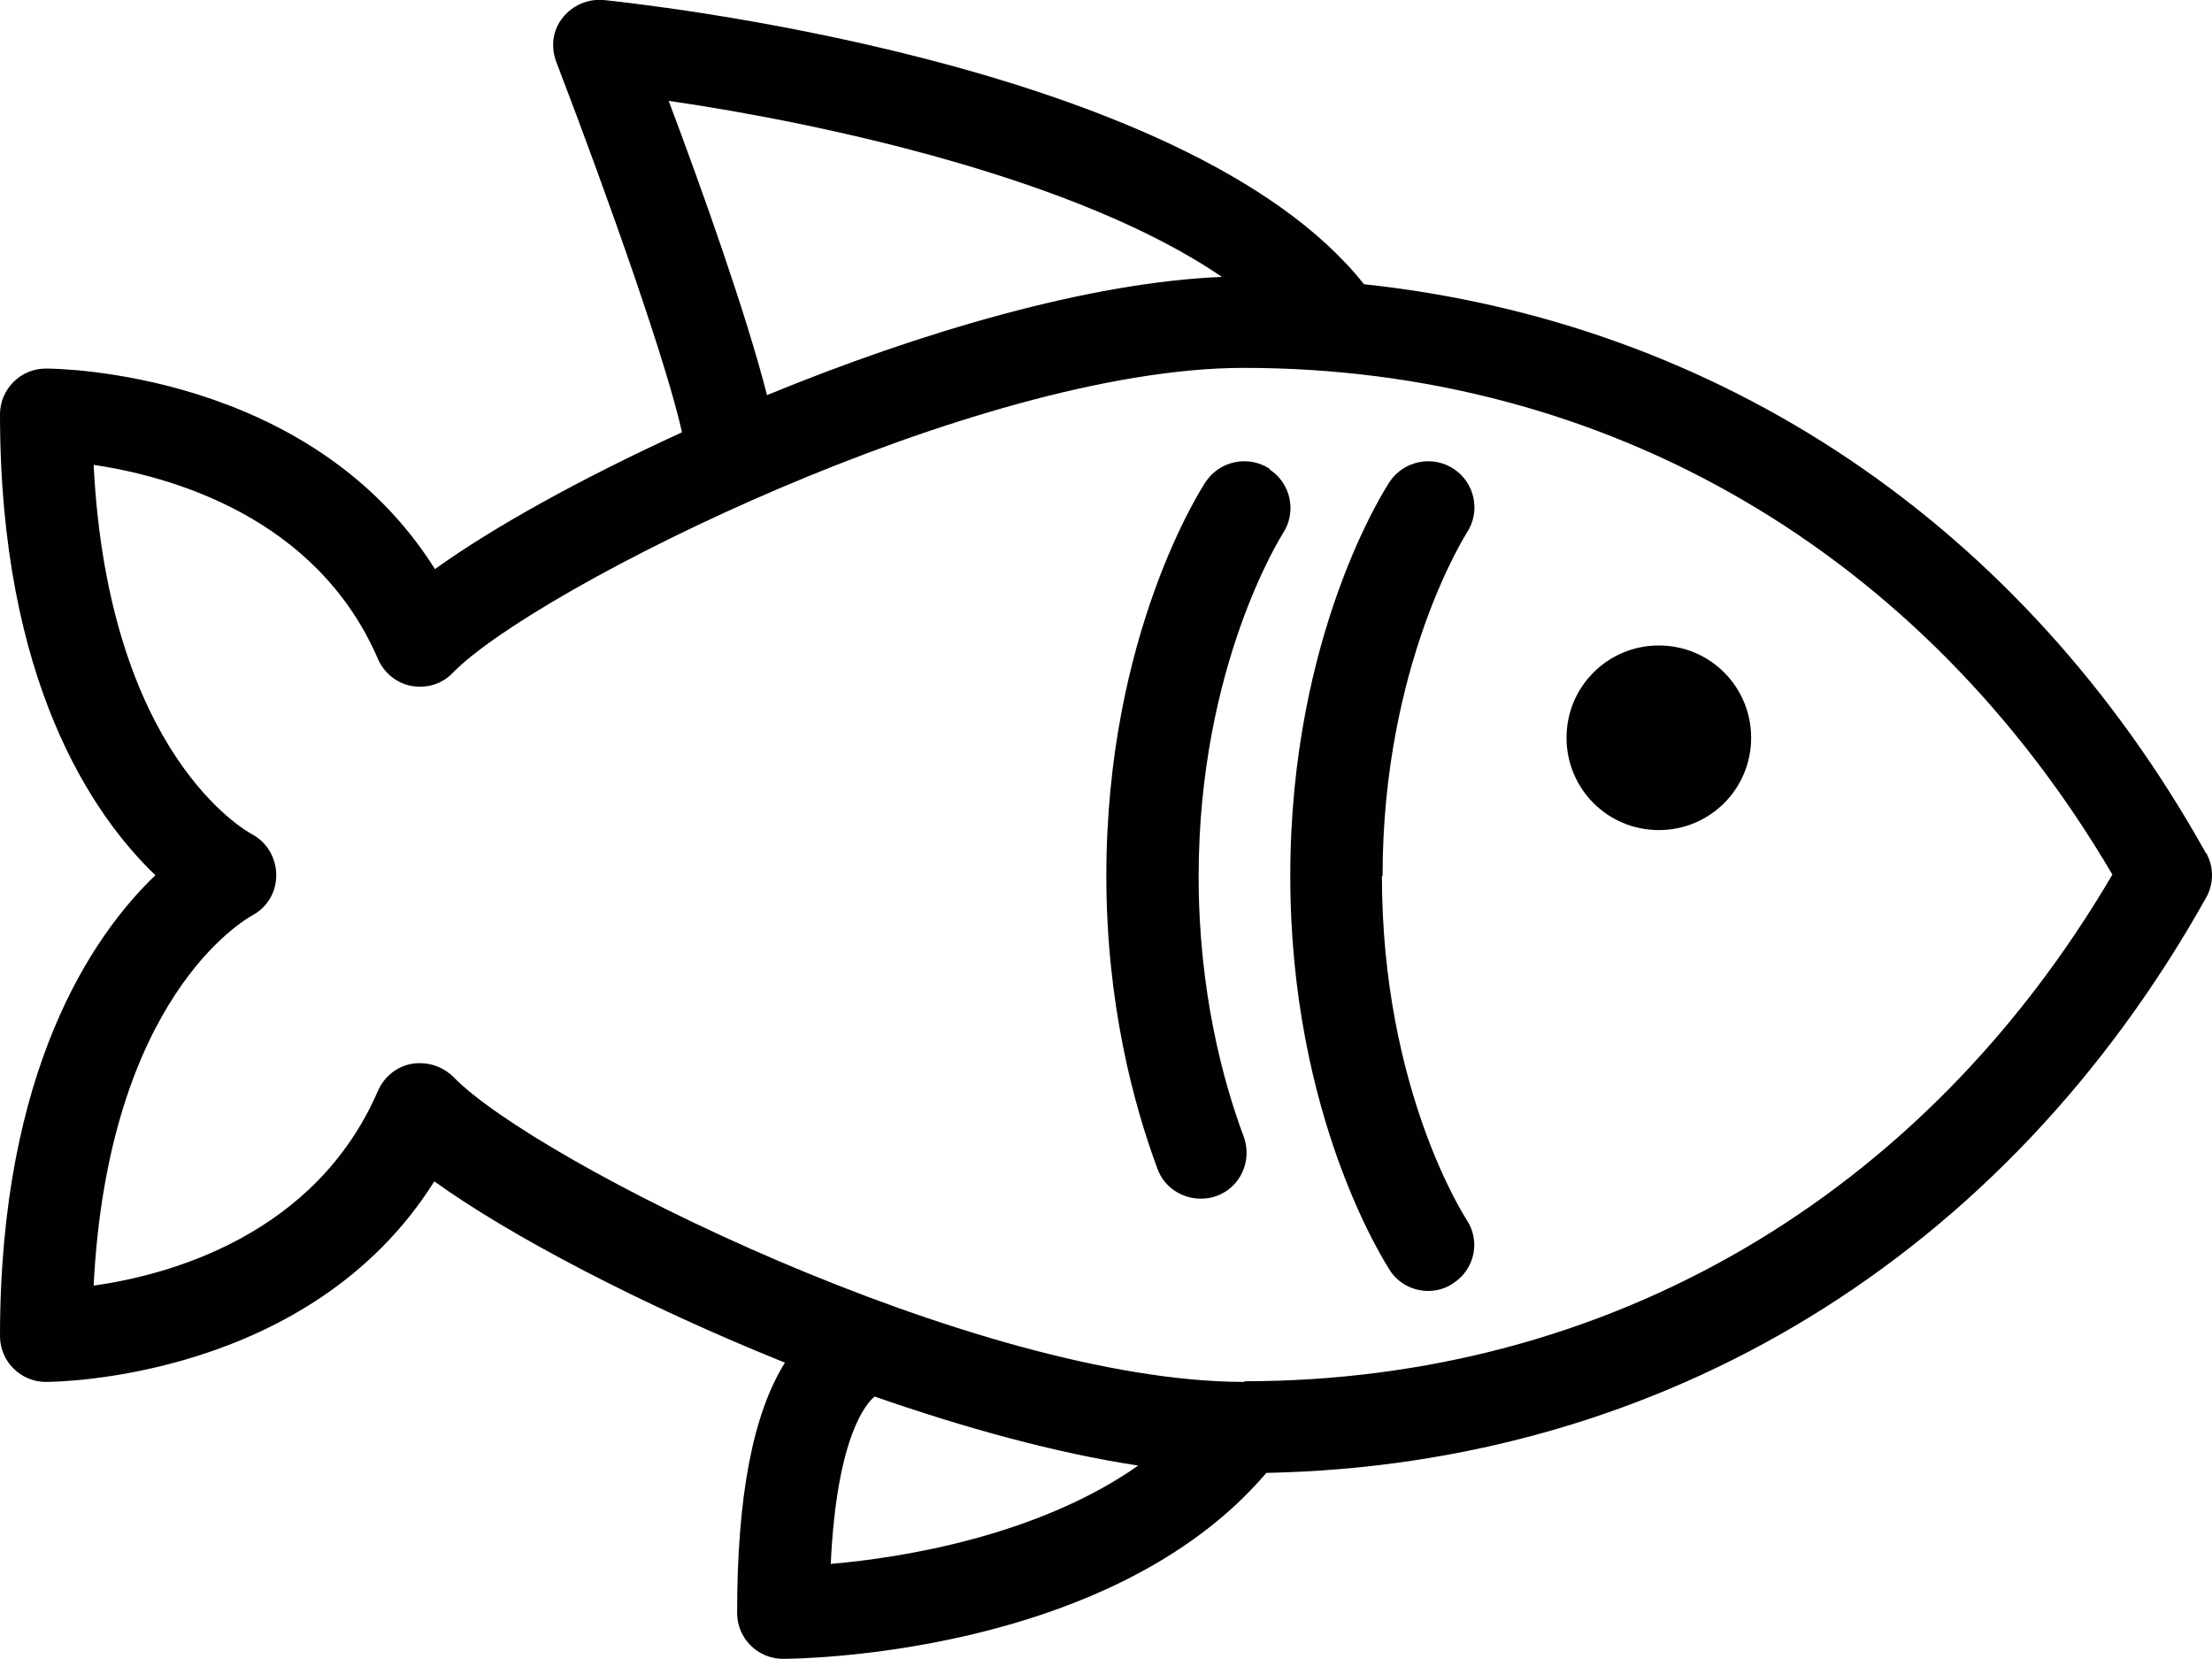
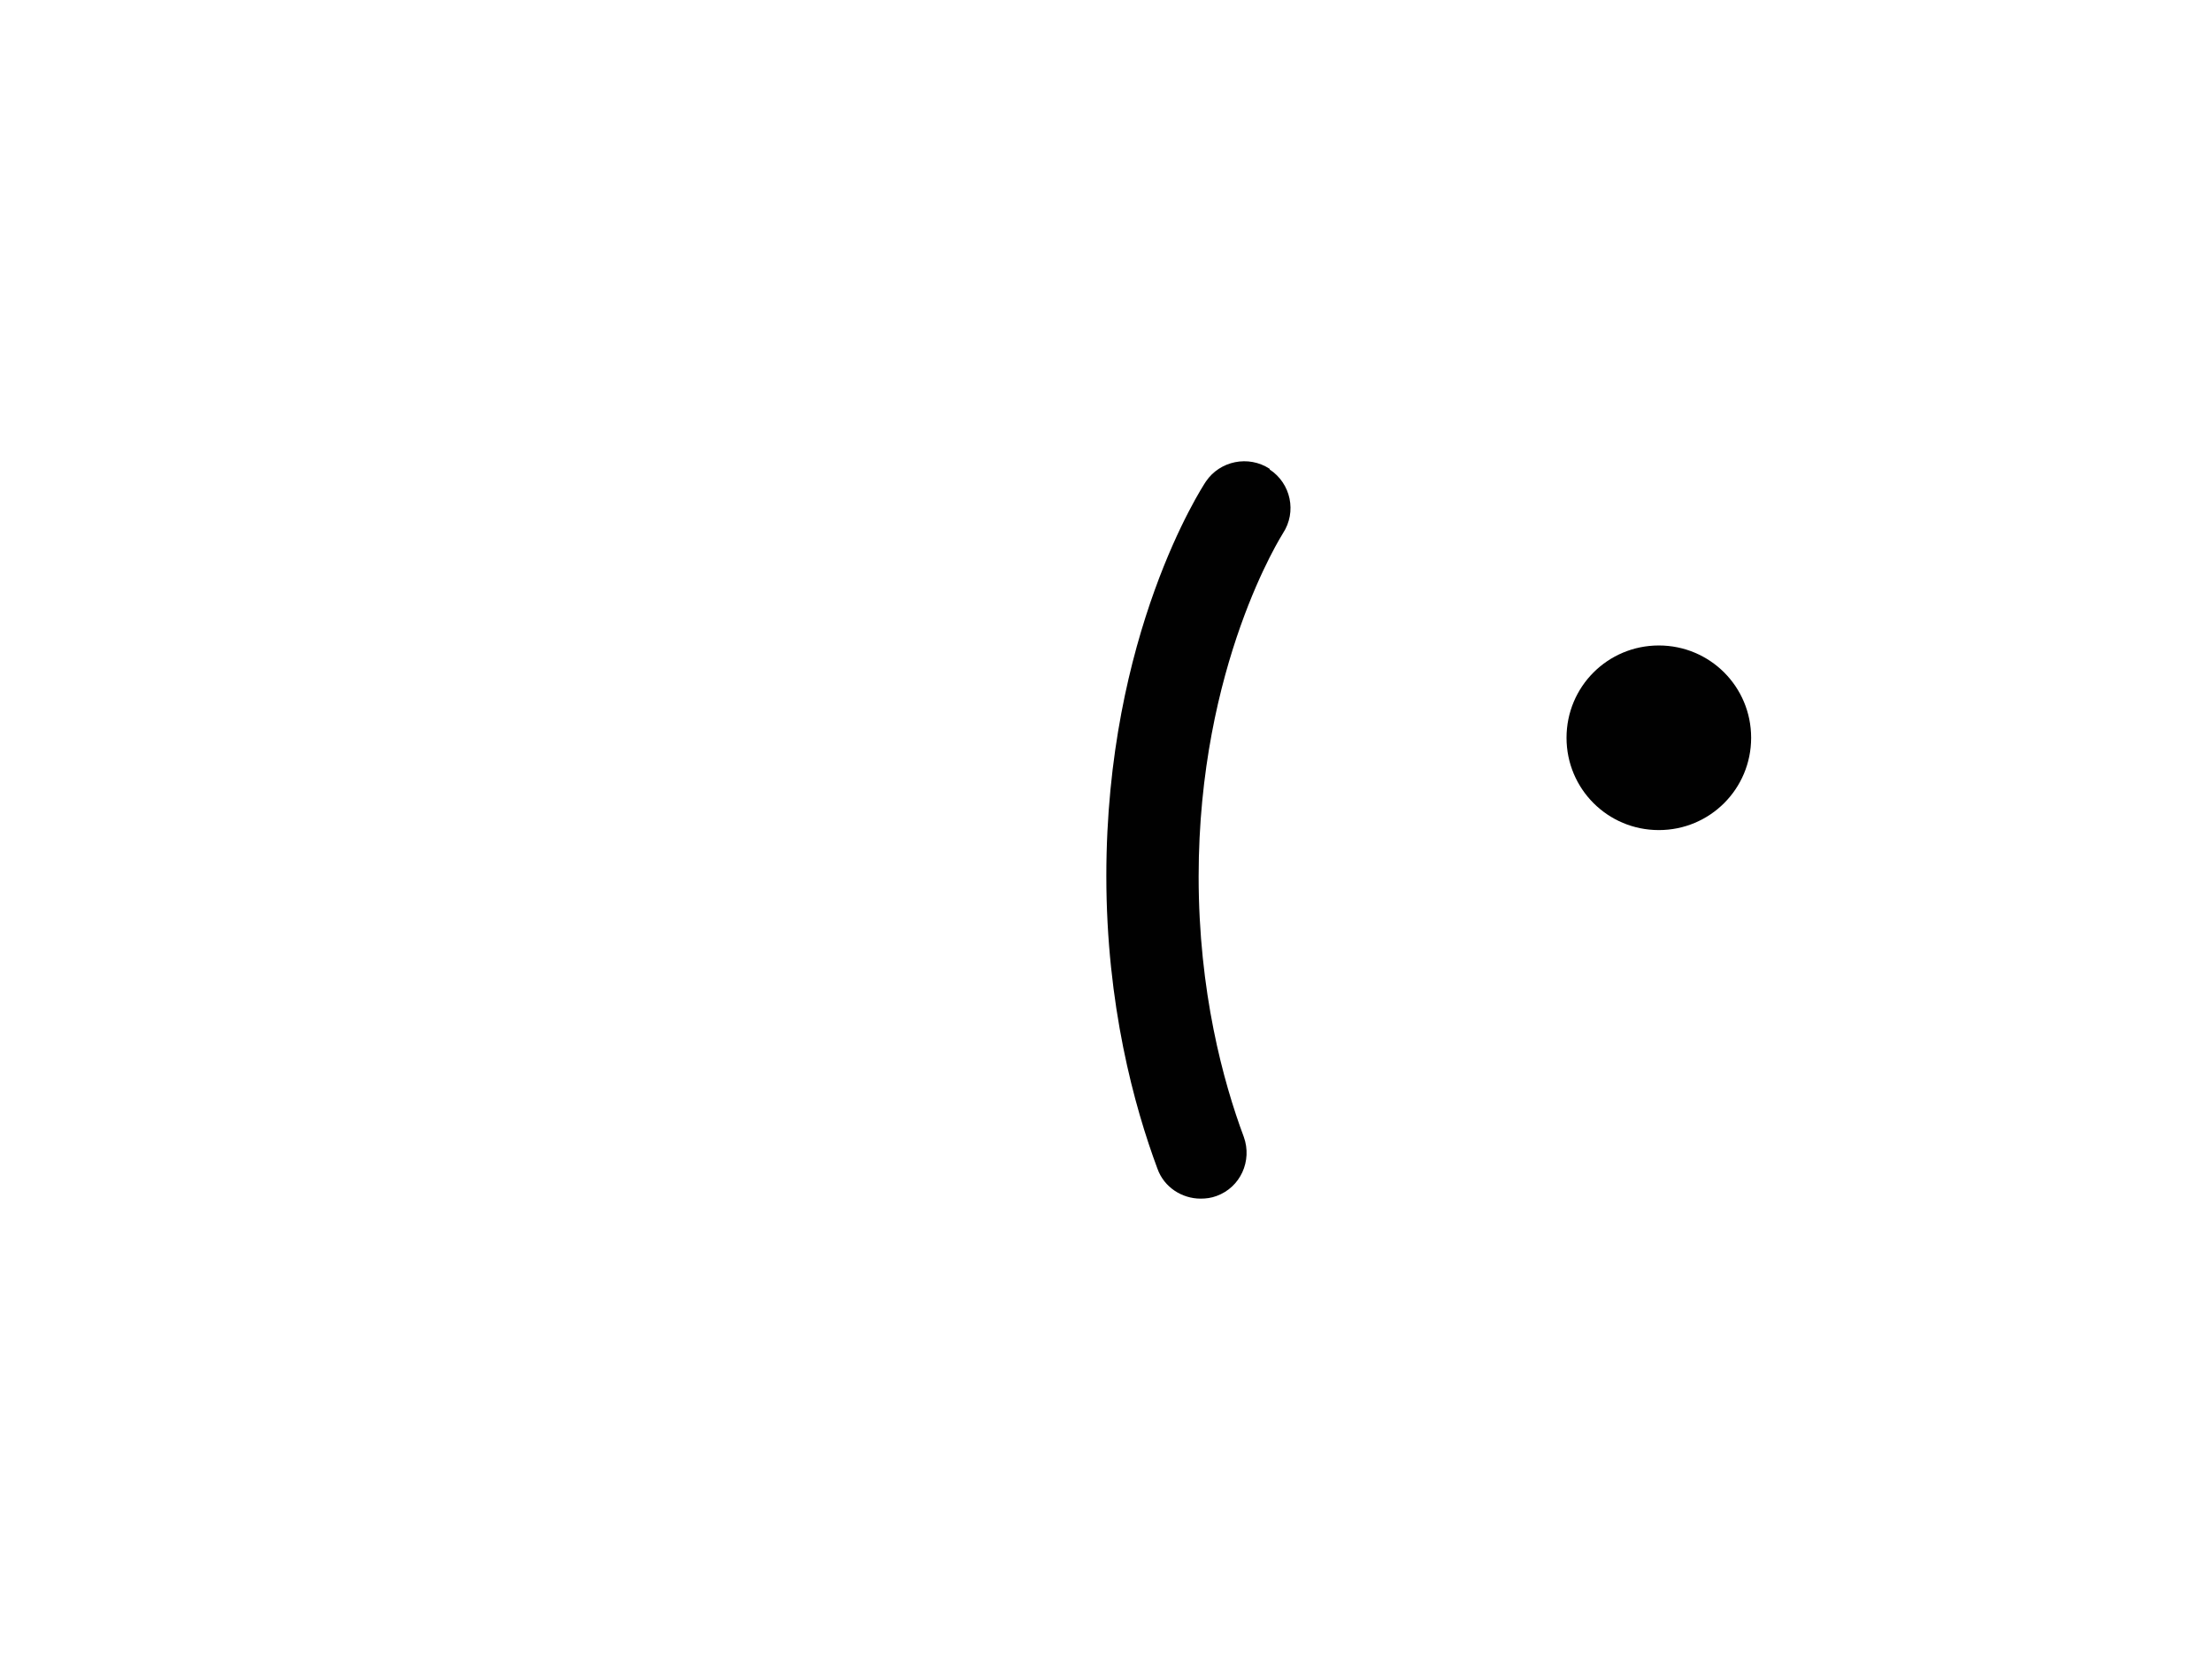
<svg xmlns="http://www.w3.org/2000/svg" id="Ebene_2" viewBox="0 0 33.31 24.98">
  <g id="Ebene_1-2">
    <g>
-       <path d="M33.22,12.85c-2.77-4.97-7.34-8-12.68-8.57C17.86,.9,9.45,.04,9.09,0c-.24-.02-.47,.08-.62,.27-.15,.19-.18,.44-.09,.67,.82,2.14,1.67,4.57,1.89,5.57-1.53,.7-2.86,1.44-3.72,2.06C4.68,5.59,.87,5.55,.69,5.55c-.38,0-.69,.31-.69,.69,0,4.02,1.4,6.04,2.34,6.94-.94,.9-2.34,2.92-2.34,6.94,0,.38,.31,.69,.69,.69,.17,0,3.98-.04,5.85-3.02,1.14,.82,3.12,1.86,5.28,2.73-.48,.77-.72,2-.72,3.77,0,.38,.31,.69,.69,.69,.21,0,4.93-.04,7.28-2.8,5.98-.12,11.12-3.25,14.15-8.66,.12-.21,.12-.47,0-.68h0ZM10.08,1.52c2.33,.34,6.16,1.17,8.32,2.65-1.99,.08-4.54,.83-6.85,1.78-.31-1.22-.99-3.13-1.48-4.43h.01Zm2.43,22.03c.09-1.93,.54-2.42,.66-2.52,1.35,.47,2.72,.85,3.97,1.04-1.51,1.06-3.56,1.39-4.63,1.48Zm.58-2.55h0Zm5.65-.19c-4.06,0-10.69-3.33-11.91-4.59-.13-.13-.31-.21-.5-.21-.04,0-.08,0-.13,.01-.23,.04-.42,.2-.51,.41-.94,2.17-3.14,2.77-4.28,2.93,.22-4.35,2.28-5.51,2.38-5.57,.23-.12,.37-.35,.37-.61s-.14-.5-.37-.62c-.09-.05-2.16-1.2-2.38-5.56,1.14,.17,3.35,.77,4.28,2.92,.09,.21,.28,.37,.51,.41s.46-.03,.62-.2c1.23-1.26,7.86-4.59,11.91-4.59,5.48,0,10.23,2.78,13.08,7.63-2.85,4.86-7.6,7.63-13.08,7.63h.01Z" style="fill:#010101;" />
-       <path d="M20.82,13.19c0-3.19,1.26-5.15,1.27-5.17,.21-.32,.12-.75-.2-.96-.32-.21-.75-.12-.96,.19-.06,.09-1.5,2.3-1.5,5.94s1.44,5.84,1.5,5.94c.13,.2,.35,.31,.58,.31,.13,0,.27-.04,.38-.12,.32-.21,.41-.64,.19-.96-.01-.02-1.27-1.94-1.27-5.17h.01Z" style="fill:#010101;" />
      <path d="M19.12,7.06c-.32-.21-.75-.12-.96,.19-.06,.09-1.5,2.3-1.5,5.94,0,1.94,.42,3.47,.77,4.41,.1,.28,.37,.45,.65,.45,.08,0,.16-.01,.24-.04,.36-.13,.54-.53,.41-.89-.31-.83-.68-2.19-.68-3.92,0-3.19,1.26-5.15,1.27-5.17,.21-.32,.12-.75-.2-.96h0Z" style="fill:#010101;" />
      <path d="M24.98,9.72c-.77,0-1.39,.62-1.39,1.39s.62,1.39,1.39,1.39,1.39-.62,1.39-1.39-.62-1.39-1.39-1.39Z" style="fill:#010101;" />
    </g>
  </g>
</svg>